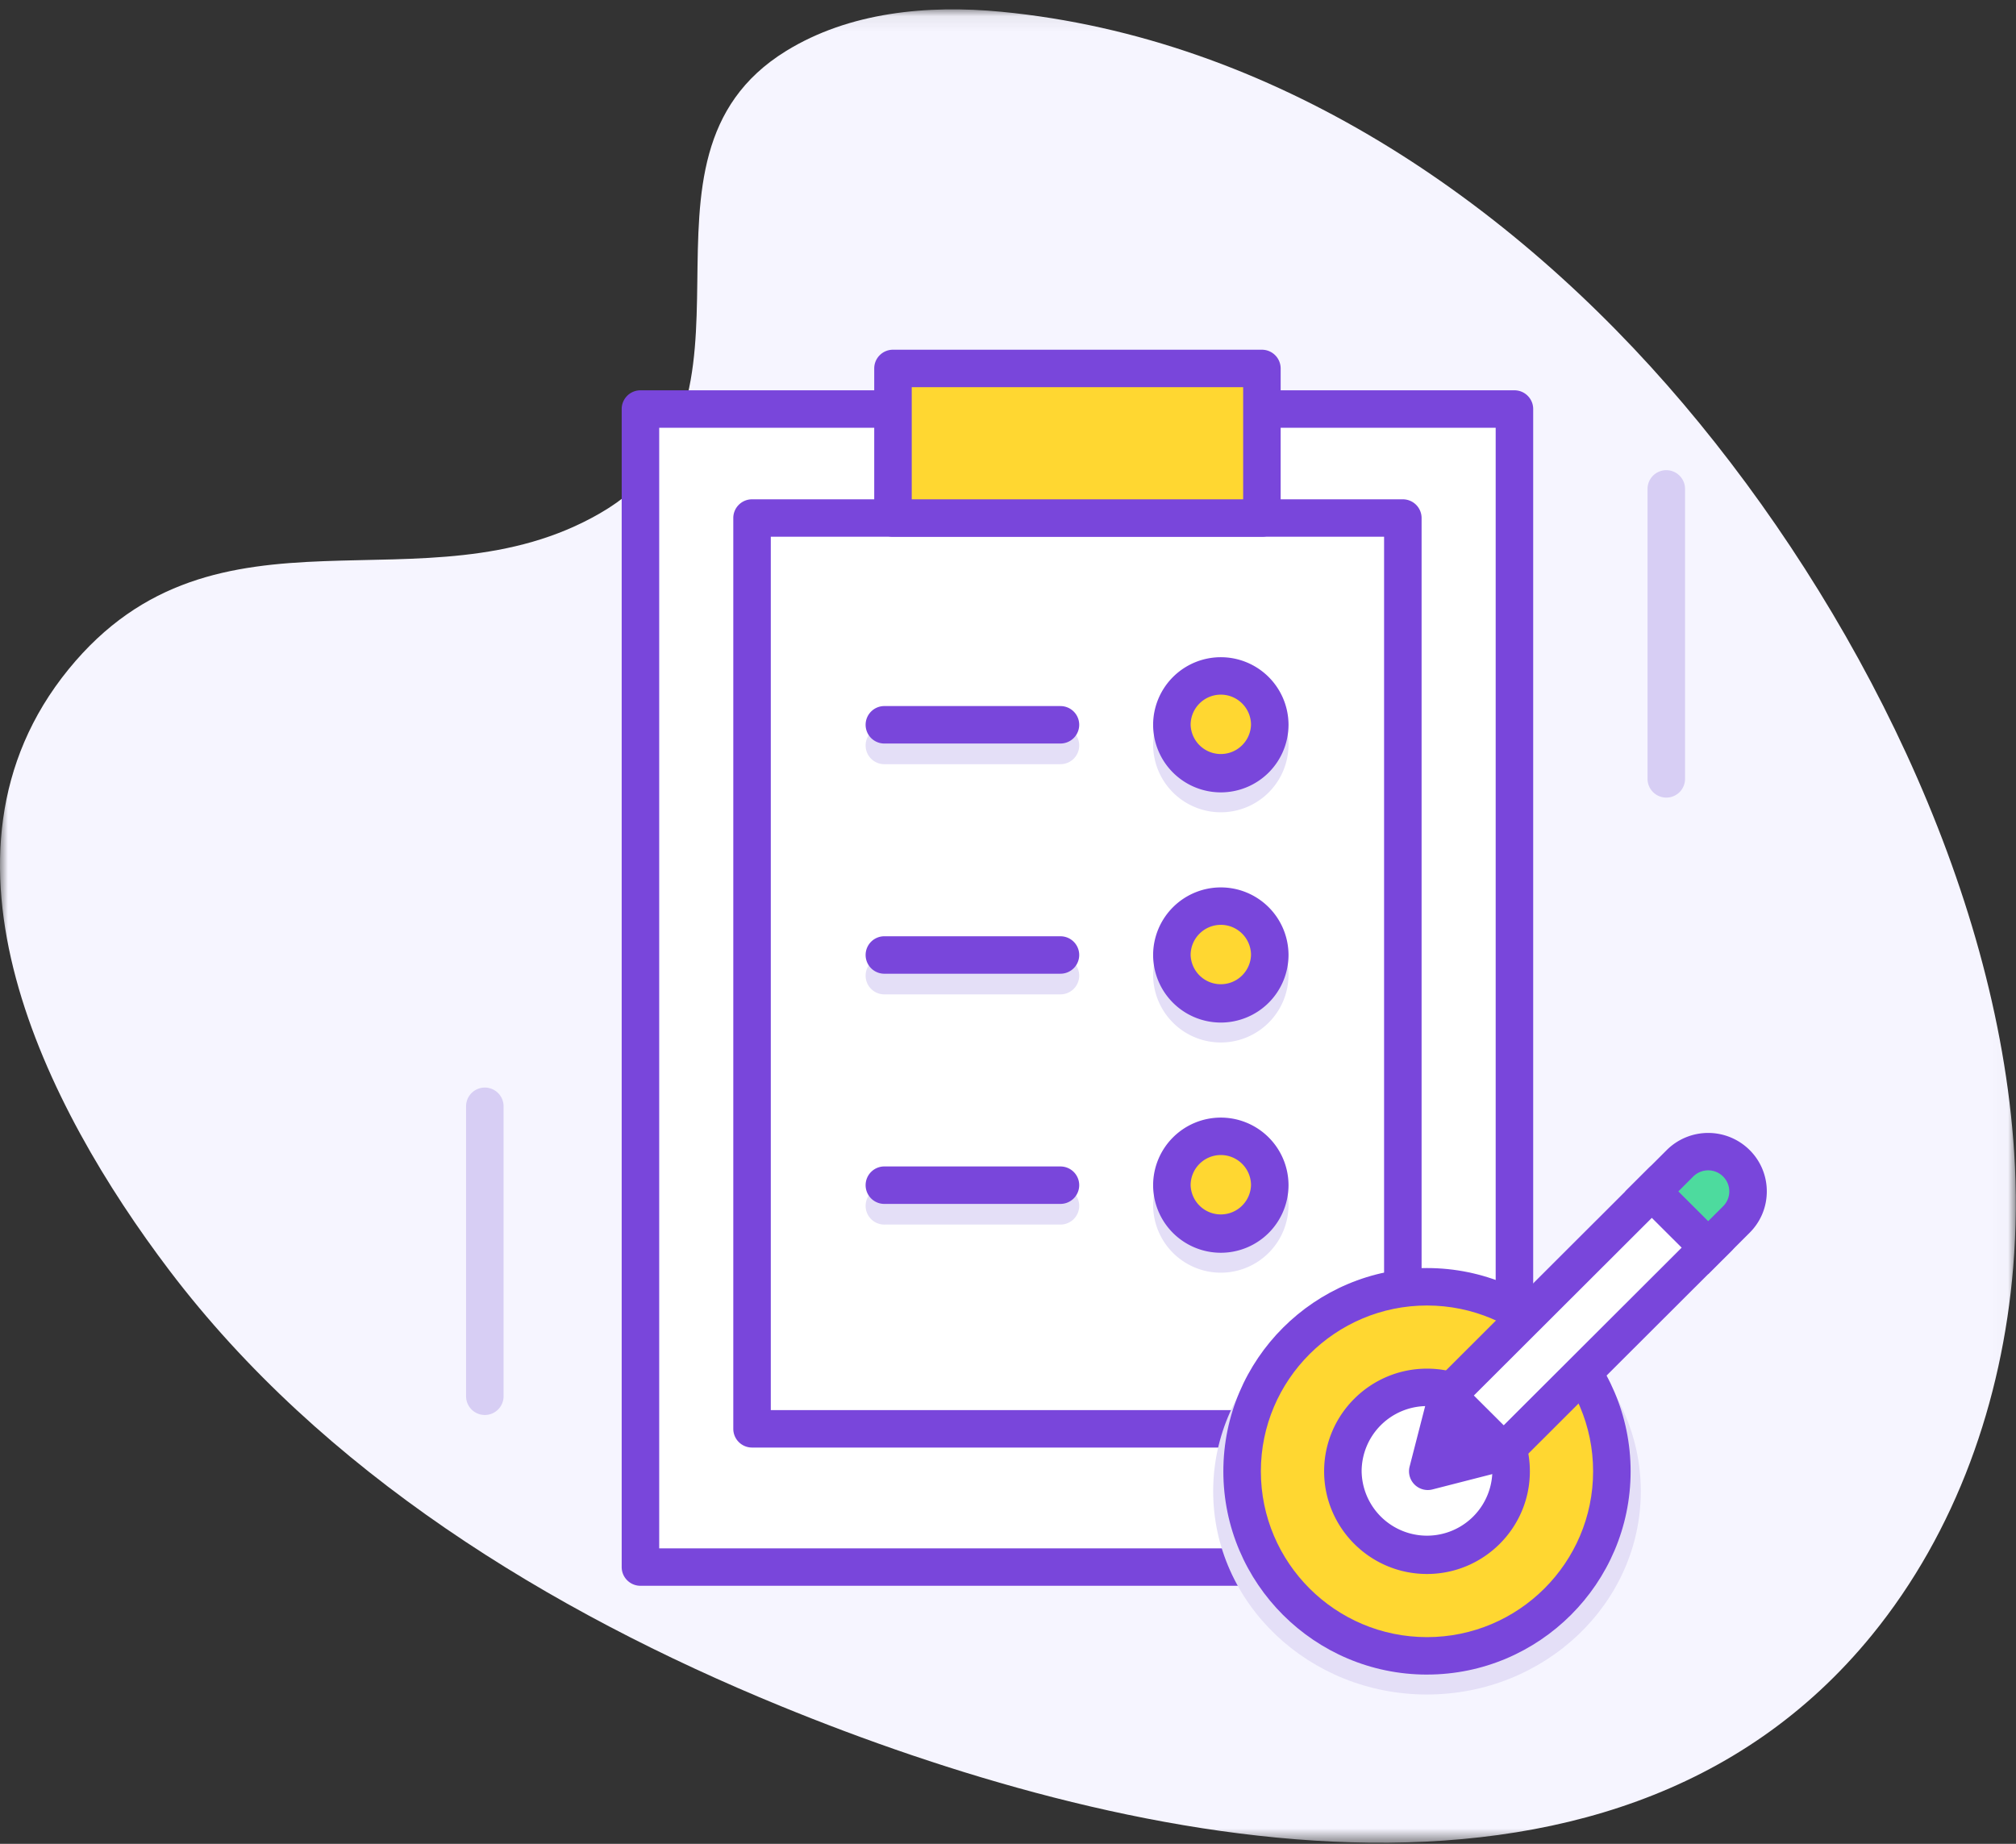
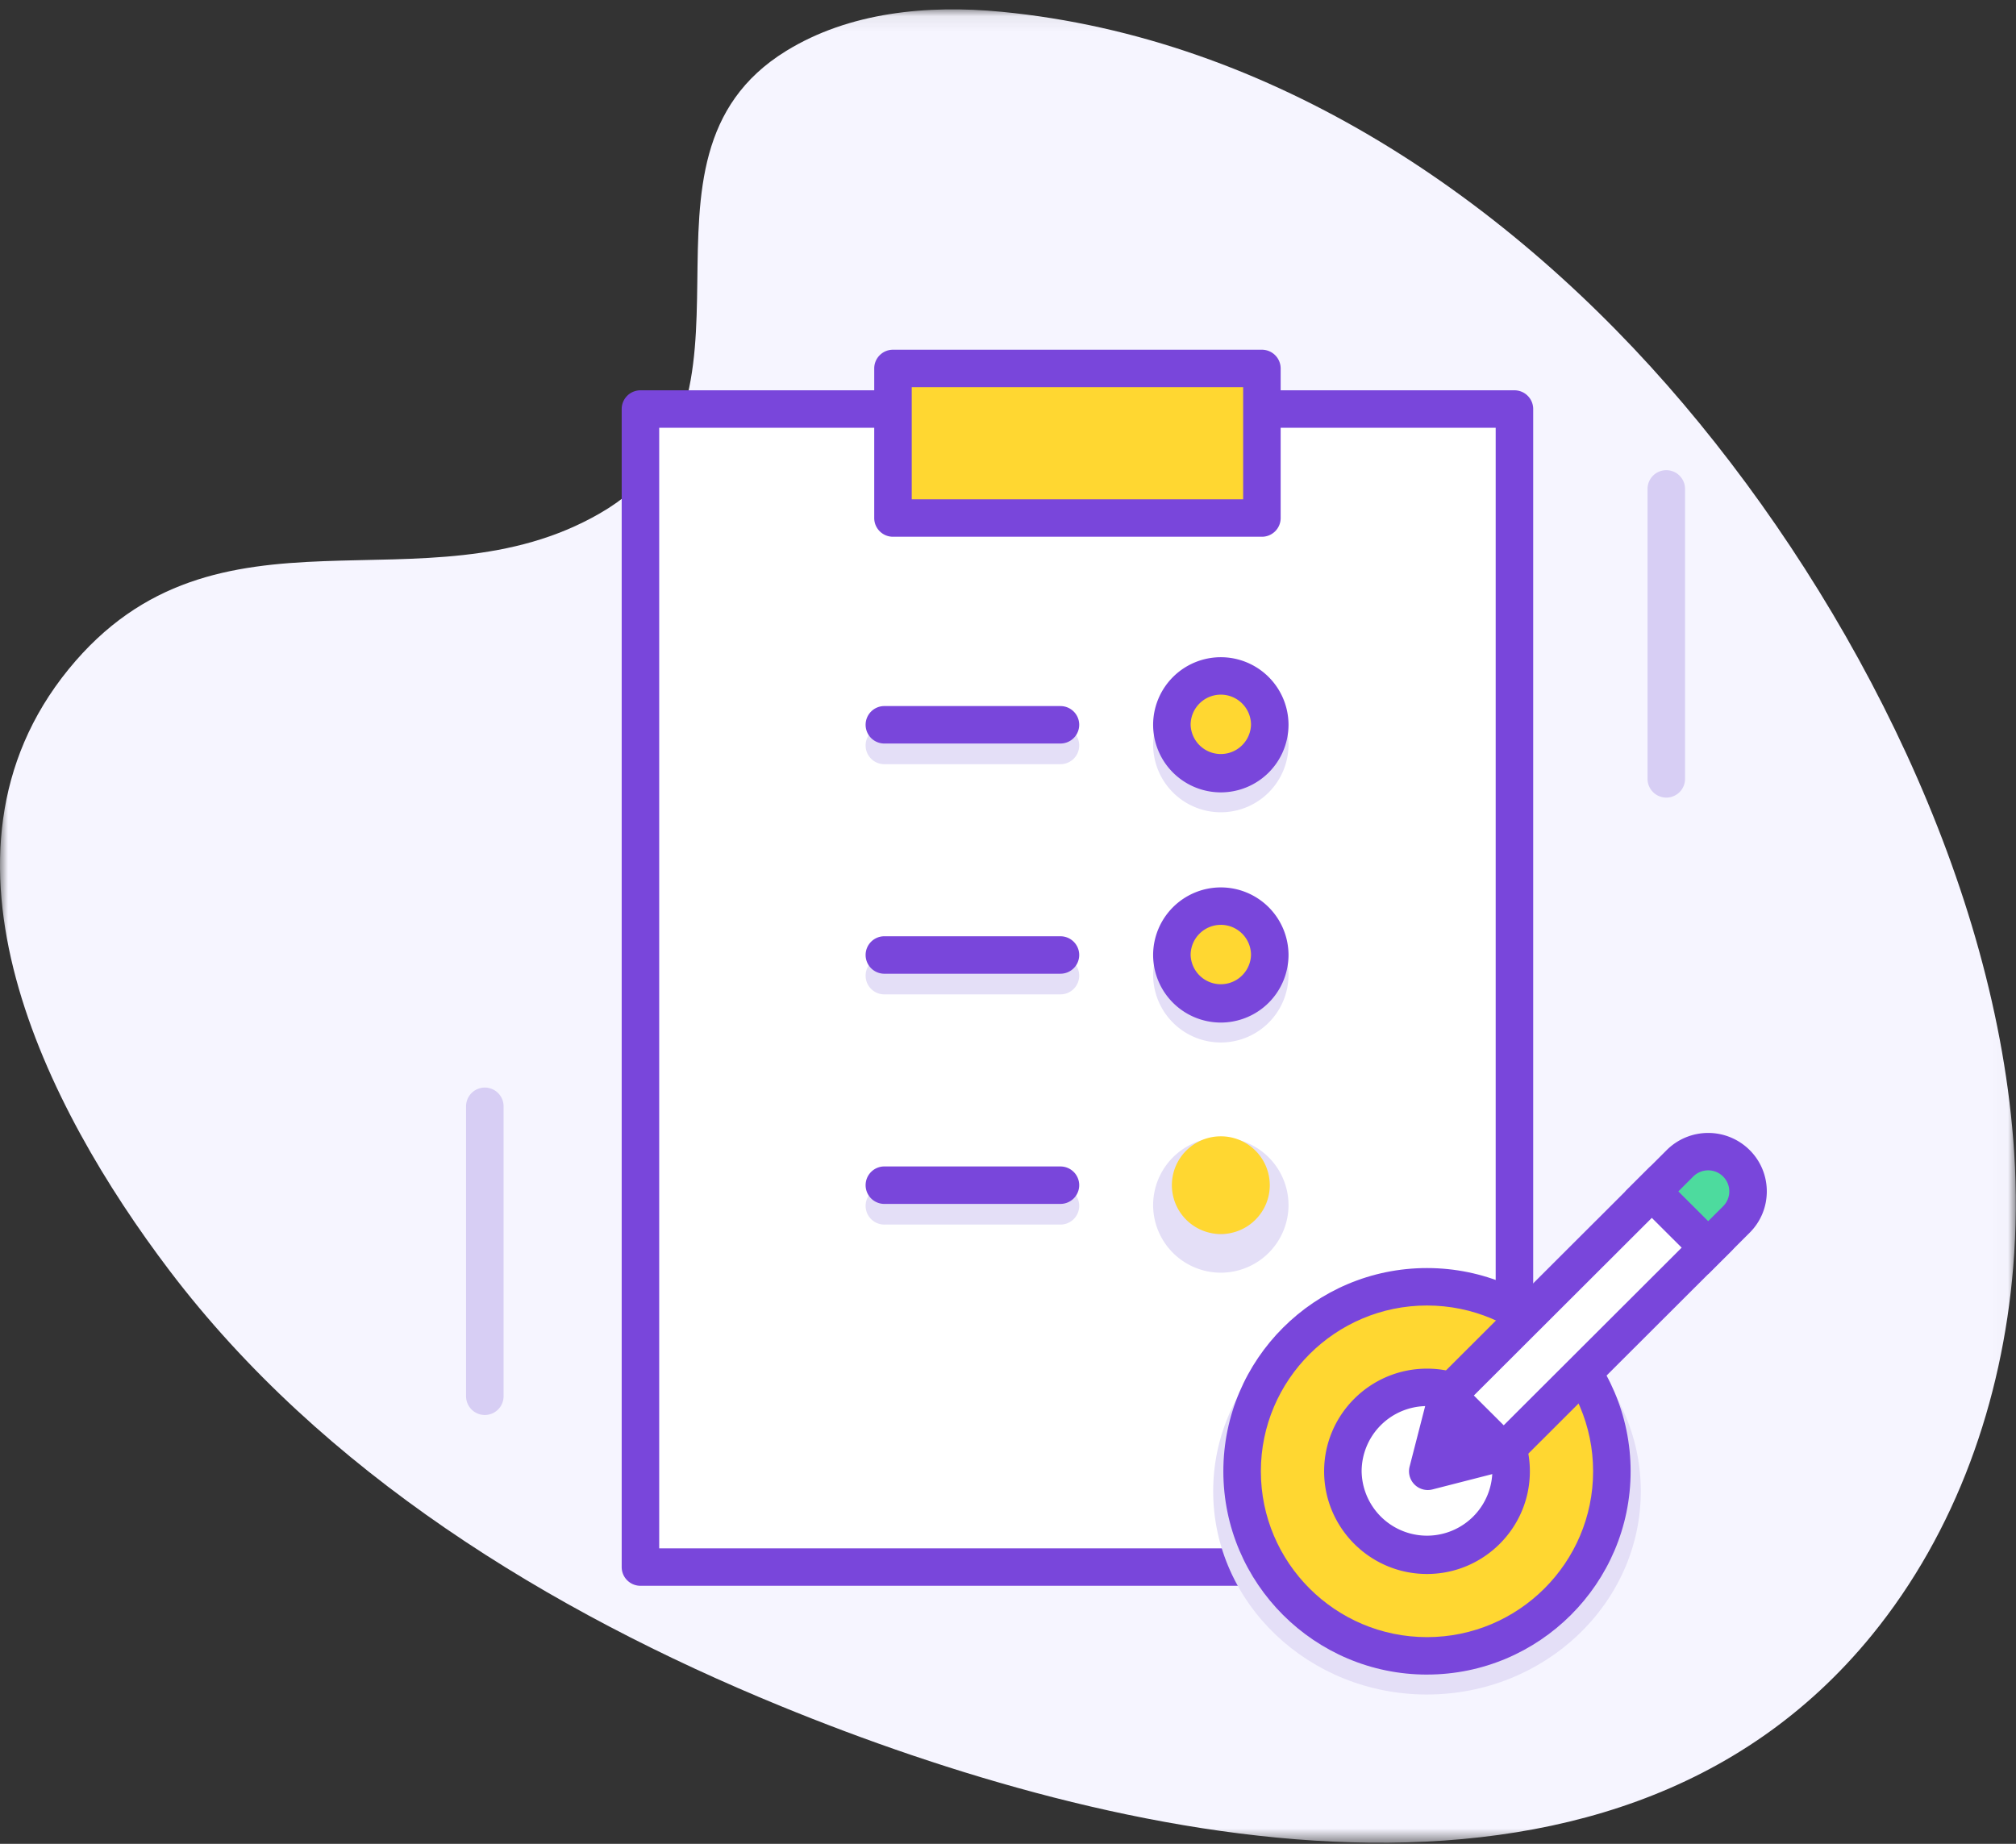
<svg xmlns="http://www.w3.org/2000/svg" xmlns:xlink="http://www.w3.org/1999/xlink" width="129" height="118" viewBox="0 0 129 118">
  <rect x="0" y="0" width="129" height="118" fill="#333333" stroke="none" />
  <defs>
    <path id="a" d="M0 .072h128.99v117.329H0z" />
    <path id="c" d="M0 117.928h128.99V.6H0z" />
  </defs>
  <g fill="none" fill-rule="evenodd">
    <g transform="translate(0 .527)">
      <mask id="b" fill="#fff">
        <use xlink:href="#a" />
      </mask>
      <path fill="#F6F5FF" d="M128.819 80.593c.204-2.456.223-4.927.064-7.377-1.105-17.062-10.24-34.99-21.157-47.884C96.692 12.3 81.43 1.896 64.07.226c-4.73-.455-9.732.02-13.775 2.513-11.239 6.93.073 22.665-11.906 29.584-11.279 6.515-24.512-1.676-34.004 9.984-9.678 11.888-1.434 28.058 6.446 38.457 9.79 12.918 24.314 21.827 39.142 27.899 21.132 8.654 52.992 16.1 69.82-4.567 5.388-6.618 8.318-14.968 9.026-23.503" mask="url(#b)" />
    </g>
    <mask id="d" fill="#fff">
      <use xlink:href="#c" />
    </mask>
    <path fill="#FFF" d="M40.981 100.286h55.926v-74.11H40.98z" mask="url(#d)" />
    <path fill="#7946DB" d="M42.18 99.088h53.526V27.374H42.181v71.714zm54.726 2.396H40.981c-.663 0-1.2-.536-1.2-1.198v-74.11a1.2 1.2 0 0 1 1.2-1.198h55.925c.663 0 1.2.537 1.2 1.198v74.11c0 .662-.537 1.198-1.2 1.198z" mask="url(#d)" />
    <path fill="#FFF" d="M48.123 91.44h41.642V33.153H48.123z" mask="url(#d)" />
-     <path fill="#7946DB" d="M49.322 90.242h39.243V34.35H49.322v55.89zm40.443 2.396H48.122c-.663 0-1.2-.537-1.2-1.198V33.152c0-.661.537-1.198 1.2-1.198h41.643a1.2 1.2 0 0 1 1.2 1.198V91.44a1.2 1.2 0 0 1-1.2 1.198z" mask="url(#d)" />
    <path fill="#FFD731" d="M57.14 33.152h23.607v-9.574H57.14z" mask="url(#d)" />
    <path fill="#7946DB" d="M58.34 31.954h21.207v-7.177H58.34v7.177zm22.407 2.396H57.14c-.663 0-1.2-.536-1.2-1.198v-9.573c0-.661.537-1.198 1.2-1.198h23.607a1.2 1.2 0 0 1 1.2 1.198v9.573c0 .662-.537 1.198-1.2 1.198z" mask="url(#d)" />
    <path fill="#D8CAFF" d="M56.638 47.707h11.218" mask="url(#d)" />
    <path fill="#E4DFF7" d="M67.857 48.905h-11.22a1.199 1.199 0 1 1 0-2.396h11.22a1.2 1.2 0 0 1 1.2 1.198 1.2 1.2 0 0 1-1.2 1.198" mask="url(#d)" />
    <path fill="#D8CAFF" d="M56.638 62.438h11.218" mask="url(#d)" />
    <path fill="#E4DFF7" d="M67.857 63.636h-11.22a1.199 1.199 0 1 1 0-2.396h11.22a1.2 1.2 0 0 1 1.2 1.198 1.2 1.2 0 0 1-1.2 1.198" mask="url(#d)" />
    <path fill="#D8CAFF" d="M56.638 77.17h11.218" mask="url(#d)" />
    <path fill="#E4DFF7" d="M67.857 78.368h-11.22a1.199 1.199 0 1 1 0-2.396h11.22a1.2 1.2 0 0 1 1.2 1.198 1.2 1.2 0 0 1-1.2 1.198" mask="url(#d)" />
    <path fill="#FFF" d="M56.638 46.384h11.218" mask="url(#d)" />
    <path fill="#7946DB" d="M67.857 47.582h-11.22a1.199 1.199 0 1 1 0-2.396h11.22a1.2 1.2 0 0 1 1.2 1.198 1.2 1.2 0 0 1-1.2 1.198" mask="url(#d)" />
    <path fill="#D8CAFF" d="M74.986 47.659a3.13 3.13 0 0 0 3.132 3.127c1.73 0 3.132-1.4 3.132-3.127a3.129 3.129 0 0 0-3.132-3.127 3.13 3.13 0 0 0-3.132 3.127" mask="url(#d)" />
    <path fill="#E4DFF7" d="M78.118 45.73a1.933 1.933 0 0 0-1.932 1.929 1.933 1.933 0 0 0 3.864 0 1.933 1.933 0 0 0-1.932-1.929m0 6.253a4.333 4.333 0 0 1-4.332-4.324 4.333 4.333 0 0 1 4.332-4.325 4.333 4.333 0 0 1 4.332 4.325 4.333 4.333 0 0 1-4.332 4.324" mask="url(#d)" />
    <path fill="#FFD731" d="M74.986 46.384a3.13 3.13 0 0 0 3.132 3.127c1.73 0 3.132-1.4 3.132-3.127a3.129 3.129 0 0 0-3.132-3.127 3.13 3.13 0 0 0-3.132 3.127" mask="url(#d)" />
    <path fill="#7946DB" d="M78.118 44.455a1.933 1.933 0 0 0-1.932 1.929 1.933 1.933 0 0 0 3.864 0 1.933 1.933 0 0 0-1.932-1.929m0 6.254a4.333 4.333 0 0 1-4.332-4.325 4.333 4.333 0 0 1 4.332-4.325 4.333 4.333 0 0 1 4.332 4.325 4.333 4.333 0 0 1-4.332 4.325" mask="url(#d)" />
    <path fill="#FFF" d="M56.638 61.116h11.218" mask="url(#d)" />
    <path fill="#7946DB" d="M67.857 62.314h-11.22a1.199 1.199 0 1 1 0-2.396h11.22a1.2 1.2 0 0 1 1.2 1.198 1.2 1.2 0 0 1-1.2 1.198" mask="url(#d)" />
    <path fill="#D8CAFF" d="M74.986 62.39a3.13 3.13 0 0 0 3.132 3.127c1.73 0 3.132-1.4 3.132-3.127a3.129 3.129 0 0 0-3.132-3.126 3.13 3.13 0 0 0-3.132 3.126" mask="url(#d)" />
    <path fill="#E4DFF7" d="M78.118 60.462a1.933 1.933 0 0 0-1.932 1.928 1.933 1.933 0 0 0 3.864 0 1.933 1.933 0 0 0-1.932-1.928m0 6.253a4.333 4.333 0 0 1-4.332-4.325 4.333 4.333 0 0 1 4.332-4.324 4.333 4.333 0 0 1 4.332 4.324 4.333 4.333 0 0 1-4.332 4.325" mask="url(#d)" />
    <path fill="#FFD731" d="M74.986 61.116a3.13 3.13 0 0 0 3.132 3.126c1.73 0 3.132-1.4 3.132-3.126a3.129 3.129 0 0 0-3.132-3.127 3.13 3.13 0 0 0-3.132 3.127" mask="url(#d)" />
    <path fill="#7946DB" d="M78.118 59.187a1.933 1.933 0 0 0-1.932 1.929 1.933 1.933 0 0 0 3.864 0 1.933 1.933 0 0 0-1.932-1.93m0 6.254a4.333 4.333 0 0 1-4.332-4.324 4.333 4.333 0 0 1 4.332-4.325 4.333 4.333 0 0 1 4.332 4.325 4.333 4.333 0 0 1-4.332 4.324" mask="url(#d)" />
    <path fill="#FFF" d="M56.638 75.847h11.218" mask="url(#d)" />
    <path fill="#7946DB" d="M67.857 77.045h-11.22a1.199 1.199 0 1 1 0-2.396h11.22a1.2 1.2 0 0 1 1.2 1.198 1.2 1.2 0 0 1-1.2 1.198" mask="url(#d)" />
    <path fill="#D8CAFF" d="M74.986 77.122a3.13 3.13 0 0 0 3.132 3.127c1.73 0 3.132-1.4 3.132-3.127a3.129 3.129 0 0 0-3.132-3.127 3.13 3.13 0 0 0-3.132 3.127" mask="url(#d)" />
    <path fill="#E4DFF7" d="M78.118 75.193a1.933 1.933 0 0 0-1.932 1.929 1.933 1.933 0 0 0 3.864 0 1.933 1.933 0 0 0-1.932-1.929m0 6.254a4.333 4.333 0 0 1-4.332-4.325 4.333 4.333 0 0 1 4.332-4.325 4.333 4.333 0 0 1 4.332 4.325 4.333 4.333 0 0 1-4.332 4.325" mask="url(#d)" />
    <path fill="#FFD731" d="M74.986 75.847a3.13 3.13 0 0 0 3.132 3.127c1.73 0 3.132-1.4 3.132-3.127a3.129 3.129 0 0 0-3.132-3.127 3.13 3.13 0 0 0-3.132 3.127" mask="url(#d)" />
-     <path fill="#7946DB" d="M78.118 73.918a1.933 1.933 0 0 0-1.932 1.93 1.933 1.933 0 0 0 3.864 0 1.933 1.933 0 0 0-1.932-1.93m0 6.254a4.333 4.333 0 0 1-4.332-4.325 4.333 4.333 0 0 1 4.332-4.325 4.333 4.333 0 0 1 4.332 4.325 4.333 4.333 0 0 1-4.332 4.325" mask="url(#d)" />
    <path fill="#D8CAFF" d="M78.829 95.435c0 6.522 5.588 11.81 12.482 11.81 6.892 0 12.48-5.288 12.48-11.81 0-6.523-5.588-11.81-12.48-11.81-6.894 0-12.482 5.287-12.482 11.81" mask="url(#d)" />
    <path fill="#E4DFF7" d="M91.31 84.823c-6.22 0-11.281 4.76-11.281 10.612 0 5.85 5.06 10.611 11.28 10.611 6.222 0 11.283-4.76 11.283-10.611 0-5.852-5.061-10.612-11.282-10.612m0 23.62c-7.544 0-13.681-5.836-13.681-13.008 0-7.172 6.137-13.008 13.68-13.008 7.545 0 13.683 5.836 13.683 13.008 0 7.172-6.138 13.007-13.682 13.007" mask="url(#d)" />
    <path fill="#FFD731" d="M79.481 94.159c0 6.522 5.296 11.81 11.83 11.81 6.532 0 11.83-5.288 11.83-11.81 0-6.523-5.298-11.81-11.83-11.81-6.534 0-11.83 5.287-11.83 11.81" mask="url(#d)" />
    <path fill="#7946DB" d="M91.31 83.547c-5.861 0-10.63 4.76-10.63 10.612 0 5.85 4.769 10.611 10.63 10.611 5.862 0 10.63-4.76 10.63-10.611 0-5.852-4.768-10.612-10.63-10.612m0 23.62c-7.185 0-13.03-5.836-13.03-13.008 0-7.172 5.845-13.008 13.03-13.008s13.03 5.836 13.03 13.008c0 7.172-5.845 13.007-13.03 13.007" mask="url(#d)" />
    <path fill="#FFF" d="M85.928 94.159a5.378 5.378 0 0 0 5.383 5.373 5.377 5.377 0 0 0 5.382-5.373 5.377 5.377 0 0 0-5.382-5.373 5.378 5.378 0 0 0-5.383 5.373" mask="url(#d)" />
    <path fill="#7946DB" d="M91.31 89.984a4.183 4.183 0 0 0-4.182 4.175 4.183 4.183 0 0 0 8.365 0 4.184 4.184 0 0 0-4.183-4.175m0 10.745c-3.63 0-6.582-2.947-6.582-6.57 0-3.624 2.953-6.571 6.582-6.571 3.63 0 6.583 2.947 6.583 6.57 0 3.624-2.954 6.571-6.583 6.571" mask="url(#d)" />
    <path fill="#FFF" d="M96.212 92.914l-3.606-3.6 13.745-13.722 3.607 3.6z" mask="url(#d)" />
    <path fill="#7946DB" d="M94.303 89.314l1.91 1.906 12.048-12.028-1.91-1.906-12.048 12.028zm1.91 4.798a1.2 1.2 0 0 1-.849-.35l-3.606-3.601a1.196 1.196 0 0 1 0-1.694l13.745-13.722a1.201 1.201 0 0 1 1.697 0l3.606 3.6a1.197 1.197 0 0 1 0 1.694L97.061 93.76c-.225.225-.53.351-.848.351z" mask="url(#d)" />
    <path fill="#7946DB" d="M91.36 94.159l1.246-4.845 3.607 3.6z" mask="url(#d)" />
    <path fill="#7946DB" d="M93.245 91.646l-.218.849.85-.219-.632-.63zm-1.886 3.71a1.201 1.201 0 0 1-1.162-1.495l1.246-4.845a1.2 1.2 0 0 1 2.012-.55l3.606 3.601a1.197 1.197 0 0 1-.55 2.008l-4.854 1.244a1.176 1.176 0 0 1-.298.037z" mask="url(#d)" />
    <path fill="#4DDB9E" d="M109.303 79.845l-3.606-3.6 1.803-1.8a2.554 2.554 0 0 1 3.606 0 2.543 2.543 0 0 1 0 3.6l-1.803 1.8z" mask="url(#d)" />
    <path fill="#7946DB" d="M107.394 76.245l1.91 1.906.954-.953c.255-.255.396-.593.396-.953s-.141-.698-.396-.953a1.352 1.352 0 0 0-1.91 0l-.954.953zm1.91 5.294L104 76.245l2.652-2.647a3.76 3.76 0 0 1 5.303 0 3.718 3.718 0 0 1 1.099 2.647c0 1-.39 1.94-1.099 2.647l-2.651 2.647z" mask="url(#d)" />
    <path fill="#D7CEF4" d="M31.023 90.554a1.2 1.2 0 0 1-1.2-1.198V70.8a1.199 1.199 0 0 1 2.4 0v18.556a1.2 1.2 0 0 1-1.2 1.198M106.623 51.043a1.2 1.2 0 0 1-1.2-1.198V31.29a1.2 1.2 0 0 1 2.4 0v18.556a1.2 1.2 0 0 1-1.2 1.198" mask="url(#d)" />
  </g>
</svg>